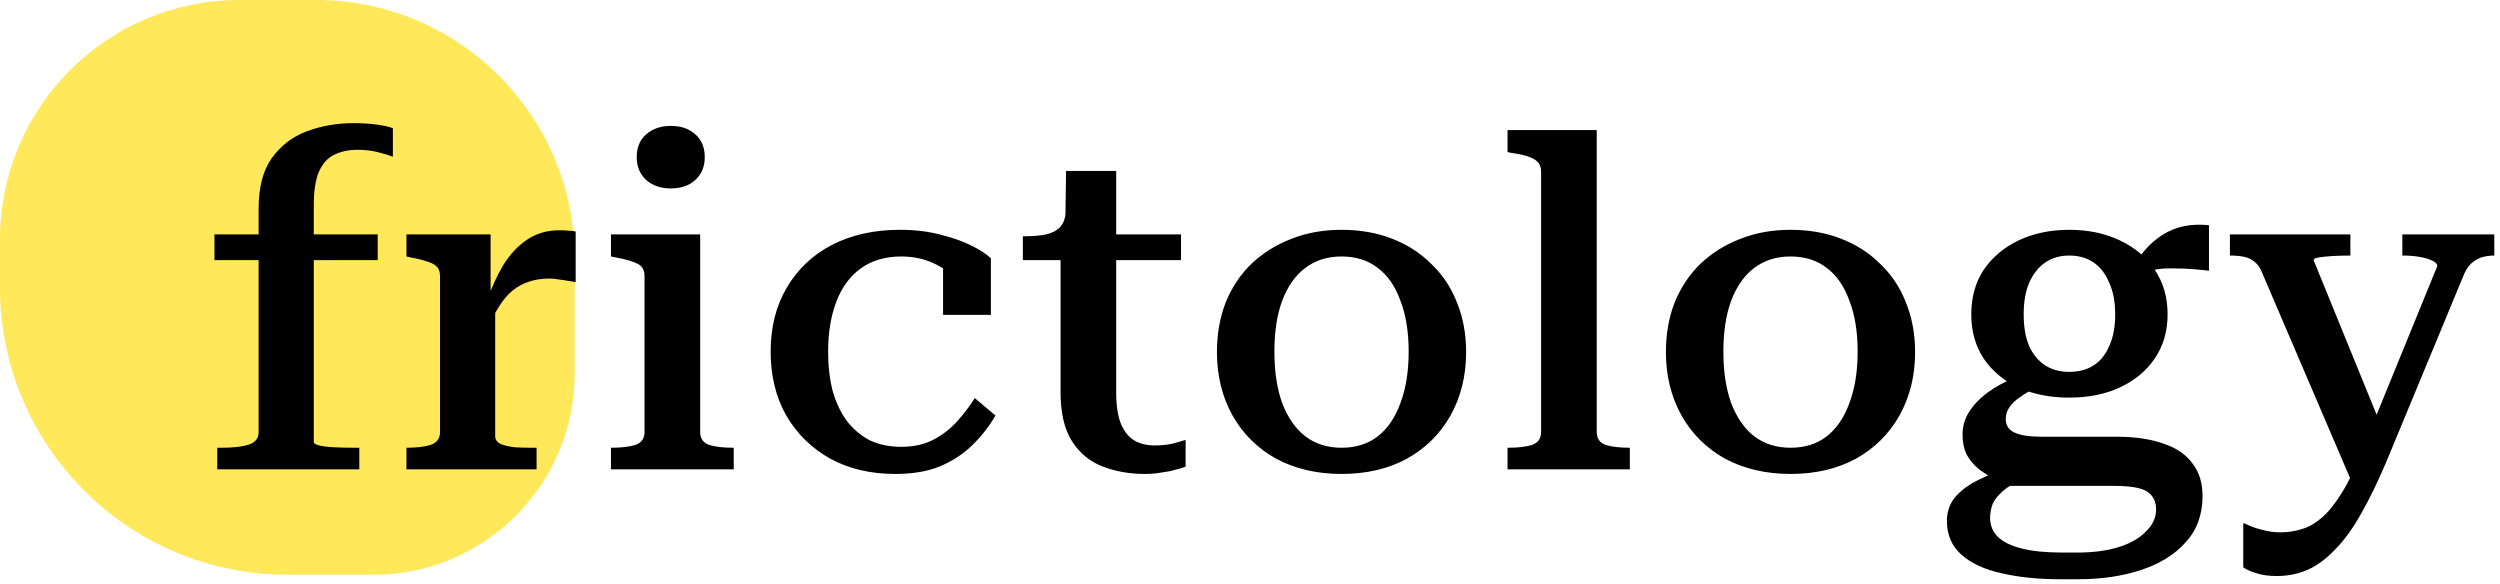
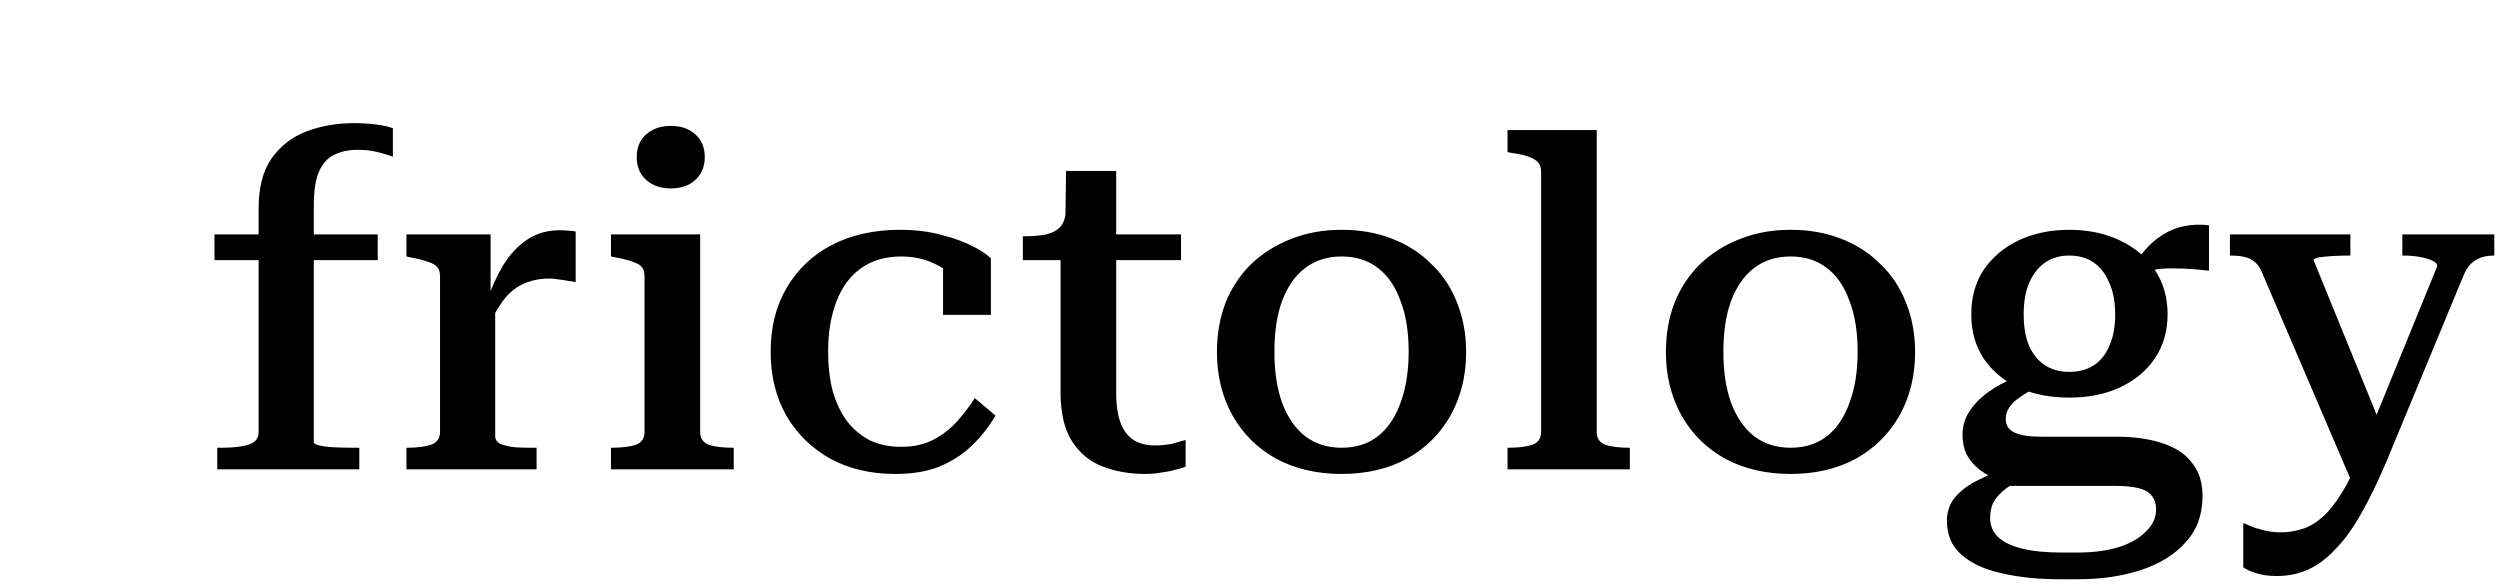
<svg xmlns="http://www.w3.org/2000/svg" width="261" height="61" viewBox="0 0 261 61" fill="none">
-   <path d="M0 25C0 11.193 11.193 0 25 0H33C47.912 0 60 12.088 60 27V39C60 50.598 50.598 60 39 60H30C13.431 60 0 46.569 0 30V25Z" fill="#FFE648" fill-opacity="0.9" />
  <path d="M22.392 24.472H39.432V27.16H22.392V24.472ZM41.016 13.384V16.36C40.6 16.2 40.072 16.04 39.432 15.88C38.792 15.72 38.088 15.64 37.32 15.64C36.392 15.64 35.576 15.816 34.872 16.168C34.2 16.488 33.672 17.08 33.288 17.944C32.936 18.776 32.76 19.944 32.76 21.448V46.168C32.76 46.296 32.952 46.408 33.336 46.504C33.72 46.6 34.232 46.664 34.872 46.696C35.512 46.728 36.216 46.744 36.984 46.744H37.512V49H22.68V46.744H23.16C24.376 46.744 25.32 46.632 25.992 46.408C26.664 46.184 27 45.752 27 45.112V21.784C27 19.576 27.448 17.832 28.344 16.552C29.272 15.24 30.488 14.296 31.992 13.72C33.528 13.144 35.176 12.856 36.936 12.856C37.768 12.856 38.552 12.904 39.288 13C40.024 13.096 40.6 13.224 41.016 13.384ZM60.099 24.184V29.464C59.875 29.4 59.603 29.352 59.283 29.32C58.995 29.256 58.675 29.208 58.323 29.176C58.003 29.112 57.683 29.08 57.363 29.08C56.563 29.08 55.843 29.192 55.203 29.416C54.595 29.608 54.035 29.912 53.523 30.328C53.011 30.744 52.547 31.288 52.131 31.96C51.715 32.6 51.299 33.368 50.883 34.264L50.787 31.528C51.299 30.056 51.891 28.76 52.563 27.64C53.267 26.52 54.099 25.64 55.059 25C56.019 24.36 57.139 24.04 58.419 24.04C58.771 24.04 59.091 24.056 59.379 24.088C59.699 24.088 59.939 24.12 60.099 24.184ZM42.435 49V46.744H42.483C43.475 46.744 44.291 46.648 44.931 46.456C45.603 46.232 45.939 45.784 45.939 45.112V28.84C45.939 28.392 45.827 28.056 45.603 27.832C45.379 27.608 45.043 27.432 44.595 27.304C44.147 27.144 43.571 27 42.867 26.872L42.435 26.776V24.472H51.219V31.72L51.699 31.24V45.544C51.699 45.896 51.891 46.168 52.275 46.36C52.691 46.52 53.187 46.632 53.763 46.696C54.339 46.728 54.851 46.744 55.299 46.744H56.019V49H42.435ZM70.025 19.672C69.001 19.672 68.153 19.384 67.481 18.808C66.809 18.2 66.473 17.4 66.473 16.408C66.473 15.384 66.809 14.584 67.481 14.008C68.153 13.432 69.001 13.144 70.025 13.144C71.081 13.144 71.929 13.432 72.569 14.008C73.241 14.584 73.577 15.384 73.577 16.408C73.577 17.4 73.241 18.2 72.569 18.808C71.929 19.384 71.081 19.672 70.025 19.672ZM73.097 24.472V45.112C73.097 45.784 73.417 46.232 74.057 46.456C74.697 46.648 75.513 46.744 76.505 46.744H76.601V49H63.785V46.744H63.833C64.857 46.744 65.689 46.648 66.329 46.456C66.969 46.232 67.289 45.784 67.289 45.112V28.84C67.289 28.2 67.049 27.768 66.569 27.544C66.089 27.288 65.321 27.064 64.265 26.872L63.785 26.776V24.472H73.097ZM94.088 46.648C95.4 46.648 96.536 46.392 97.496 45.88C98.456 45.368 99.288 44.712 99.992 43.912C100.696 43.112 101.288 42.328 101.768 41.56L103.928 43.384C103.256 44.536 102.44 45.576 101.48 46.504C100.52 47.432 99.384 48.168 98.072 48.712C96.792 49.224 95.256 49.48 93.464 49.48C90.904 49.48 88.648 48.952 86.696 47.896C84.744 46.808 83.208 45.304 82.088 43.384C81 41.464 80.456 39.24 80.456 36.712C80.456 34.152 81.016 31.928 82.136 30.04C83.256 28.12 84.824 26.632 86.84 25.576C88.888 24.52 91.256 23.992 93.944 23.992C95.544 23.992 96.984 24.168 98.264 24.52C99.544 24.84 100.616 25.224 101.48 25.672C102.376 26.12 103.032 26.552 103.448 26.968V32.872H98.456V27.16C98.808 27.224 99.112 27.336 99.368 27.496C99.656 27.656 99.88 27.864 100.04 28.12C100.232 28.376 100.344 28.664 100.376 28.984C100.44 29.272 100.424 29.592 100.328 29.944C99.816 29.016 99 28.264 97.88 27.688C96.76 27.08 95.496 26.776 94.088 26.776C92.424 26.776 91.016 27.192 89.864 28.024C88.744 28.824 87.896 29.976 87.32 31.48C86.744 32.984 86.456 34.728 86.456 36.712C86.456 38.216 86.616 39.592 86.936 40.84C87.288 42.056 87.784 43.096 88.424 43.96C89.096 44.824 89.896 45.496 90.824 45.976C91.784 46.424 92.872 46.648 94.088 46.648ZM106.786 27.16V24.664H106.978C107.874 24.664 108.626 24.6 109.234 24.472C109.874 24.312 110.354 24.056 110.674 23.704C111.026 23.32 111.218 22.808 111.25 22.168L114.562 24.472H123.298V27.16H106.786ZM116.53 40.984C116.53 42.328 116.69 43.4 117.01 44.2C117.33 45 117.794 45.592 118.402 45.976C119.01 46.328 119.73 46.504 120.562 46.504C121.234 46.504 121.858 46.44 122.434 46.312C123.01 46.152 123.458 46.024 123.778 45.928V48.712C123.49 48.84 123.122 48.952 122.674 49.048C122.258 49.176 121.778 49.272 121.234 49.336C120.69 49.432 120.114 49.48 119.506 49.48C117.938 49.48 116.482 49.224 115.138 48.712C113.794 48.2 112.722 47.32 111.922 46.072C111.122 44.824 110.722 43.112 110.722 40.936V25.096L111.202 24.76L111.298 17.848H116.53V40.984ZM153.064 36.76C153.064 39.224 152.52 41.432 151.432 43.384C150.344 45.304 148.824 46.808 146.872 47.896C144.92 48.952 142.648 49.48 140.056 49.48C137.496 49.48 135.224 48.952 133.24 47.896C131.288 46.808 129.768 45.304 128.68 43.384C127.592 41.432 127.048 39.224 127.048 36.76C127.048 34.872 127.352 33.144 127.96 31.576C128.6 30.008 129.496 28.664 130.648 27.544C131.832 26.424 133.208 25.56 134.776 24.952C136.376 24.312 138.136 23.992 140.056 23.992C141.976 23.992 143.72 24.296 145.288 24.904C146.888 25.512 148.264 26.392 149.416 27.544C150.6 28.664 151.496 30.008 152.104 31.576C152.744 33.144 153.064 34.872 153.064 36.76ZM133.048 36.712C133.048 38.792 133.32 40.584 133.864 42.088C134.44 43.592 135.24 44.744 136.264 45.544C137.32 46.344 138.584 46.744 140.056 46.744C141.56 46.744 142.824 46.344 143.848 45.544C144.872 44.744 145.656 43.592 146.2 42.088C146.776 40.584 147.064 38.792 147.064 36.712C147.064 34.632 146.776 32.856 146.2 31.384C145.656 29.88 144.872 28.744 143.848 27.976C142.824 27.176 141.56 26.776 140.056 26.776C138.584 26.776 137.32 27.176 136.264 27.976C135.24 28.744 134.44 29.88 133.864 31.384C133.32 32.856 133.048 34.632 133.048 36.712ZM166.699 13.576V45.112C166.699 45.784 167.019 46.232 167.659 46.456C168.299 46.648 169.115 46.744 170.107 46.744H170.155V49H157.387V46.744H157.483C158.475 46.744 159.291 46.648 159.931 46.456C160.571 46.232 160.891 45.784 160.891 45.112V17.944C160.891 17.496 160.779 17.16 160.555 16.936C160.363 16.712 160.043 16.52 159.595 16.36C159.147 16.2 158.571 16.072 157.867 15.976L157.387 15.88V13.576H166.699ZM199.937 36.76C199.937 39.224 199.393 41.432 198.305 43.384C197.217 45.304 195.697 46.808 193.745 47.896C191.793 48.952 189.521 49.48 186.929 49.48C184.369 49.48 182.097 48.952 180.113 47.896C178.161 46.808 176.641 45.304 175.553 43.384C174.465 41.432 173.921 39.224 173.921 36.76C173.921 34.872 174.225 33.144 174.833 31.576C175.473 30.008 176.369 28.664 177.521 27.544C178.705 26.424 180.081 25.56 181.649 24.952C183.249 24.312 185.009 23.992 186.929 23.992C188.849 23.992 190.593 24.296 192.161 24.904C193.761 25.512 195.137 26.392 196.289 27.544C197.473 28.664 198.369 30.008 198.977 31.576C199.617 33.144 199.937 34.872 199.937 36.76ZM179.921 36.712C179.921 38.792 180.193 40.584 180.737 42.088C181.313 43.592 182.113 44.744 183.137 45.544C184.193 46.344 185.457 46.744 186.929 46.744C188.433 46.744 189.697 46.344 190.721 45.544C191.745 44.744 192.529 43.592 193.073 42.088C193.649 40.584 193.937 38.792 193.937 36.712C193.937 34.632 193.649 32.856 193.073 31.384C192.529 29.88 191.745 28.744 190.721 27.976C189.697 27.176 188.433 26.776 186.929 26.776C185.457 26.776 184.193 27.176 183.137 27.976C182.113 28.744 181.313 29.88 180.737 31.384C180.193 32.856 179.921 34.632 179.921 36.712ZM230.617 28.264C229.273 28.104 228.105 28.024 227.113 28.024C226.153 27.992 225.337 28.056 224.665 28.216C224.025 28.376 223.481 28.696 223.033 29.176L222.361 28.552C222.809 27.624 223.321 26.824 223.897 26.152C224.473 25.48 225.097 24.936 225.769 24.52C226.473 24.072 227.225 23.768 228.025 23.608C228.825 23.448 229.689 23.416 230.617 23.512V28.264ZM216.025 41.512C214.041 41.512 212.265 41.16 210.697 40.456C209.161 39.72 207.961 38.712 207.097 37.432C206.233 36.12 205.801 34.584 205.801 32.824C205.801 31.032 206.233 29.48 207.097 28.168C207.993 26.856 209.209 25.832 210.745 25.096C212.313 24.36 214.073 23.992 216.025 23.992C218.009 23.992 219.769 24.36 221.305 25.096C222.873 25.832 224.089 26.856 224.953 28.168C225.849 29.48 226.297 31.032 226.297 32.824C226.297 34.584 225.849 36.12 224.953 37.432C224.089 38.712 222.873 39.72 221.305 40.456C219.769 41.16 218.009 41.512 216.025 41.512ZM216.025 38.824C217.017 38.824 217.865 38.6 218.569 38.152C219.273 37.704 219.817 37.032 220.201 36.136C220.617 35.24 220.825 34.136 220.825 32.824C220.825 31.512 220.617 30.408 220.201 29.512C219.817 28.584 219.273 27.88 218.569 27.4C217.865 26.92 217.017 26.68 216.025 26.68C215.065 26.68 214.233 26.92 213.529 27.4C212.825 27.88 212.265 28.584 211.849 29.512C211.465 30.408 211.273 31.512 211.273 32.824C211.273 34.136 211.465 35.24 211.849 36.136C212.265 37.032 212.825 37.704 213.529 38.152C214.233 38.6 215.065 38.824 216.025 38.824ZM215.017 60.472C212.777 60.472 210.761 60.264 208.969 59.848C207.209 59.464 205.817 58.824 204.793 57.928C203.769 57.032 203.257 55.848 203.257 54.376C203.257 53.576 203.465 52.856 203.881 52.216C204.329 51.576 205.001 50.984 205.897 50.44C206.825 49.928 207.993 49.416 209.401 48.904L210.985 50.104C210.217 50.456 209.593 50.84 209.113 51.256C208.633 51.672 208.281 52.104 208.057 52.552C207.865 53.032 207.769 53.544 207.769 54.088C207.769 54.824 208.025 55.464 208.537 56.008C209.081 56.552 209.913 56.968 211.033 57.256C212.153 57.544 213.577 57.688 215.305 57.688H216.841C218.537 57.688 219.993 57.496 221.209 57.112C222.425 56.728 223.369 56.184 224.041 55.48C224.745 54.808 225.097 54.04 225.097 53.176C225.097 52.344 224.777 51.72 224.137 51.304C223.529 50.92 222.393 50.728 220.729 50.728H209.161L209.065 50.44C208.073 49.96 207.257 49.48 206.617 49C206.009 48.488 205.561 47.944 205.273 47.368C205.017 46.76 204.889 46.104 204.889 45.4C204.889 44.568 205.097 43.8 205.513 43.096C205.961 42.36 206.601 41.672 207.433 41.032C208.297 40.392 209.353 39.816 210.601 39.304L212.617 40.456C211.945 40.776 211.369 41.112 210.889 41.464C210.409 41.784 210.041 42.136 209.785 42.52C209.529 42.872 209.401 43.288 209.401 43.768C209.401 44.408 209.705 44.872 210.313 45.16C210.953 45.448 211.881 45.592 213.097 45.592H220.921C222.873 45.592 224.521 45.832 225.865 46.312C227.209 46.76 228.217 47.448 228.889 48.376C229.593 49.272 229.945 50.408 229.945 51.784C229.945 53.736 229.353 55.352 228.169 56.632C227.017 57.912 225.465 58.872 223.513 59.512C221.561 60.152 219.385 60.472 216.985 60.472H215.017ZM249.076 45.64L247.78 48.424L245.572 50.44L236.116 28.36C235.924 27.912 235.684 27.576 235.396 27.352C235.108 27.096 234.756 26.92 234.34 26.824C233.924 26.728 233.428 26.68 232.852 26.68H232.804V24.472H245.38V26.68H245.332C244.756 26.68 244.164 26.696 243.556 26.728C242.98 26.76 242.5 26.808 242.116 26.872C241.732 26.936 241.54 27.032 241.54 27.16L249.076 45.64ZM249.124 48.232C248.228 50.344 247.348 52.152 246.484 53.656C245.62 55.192 244.724 56.424 243.796 57.352C242.9 58.312 241.956 59.016 240.964 59.464C239.972 59.912 238.884 60.136 237.7 60.136C236.868 60.136 236.164 60.04 235.588 59.848C235.012 59.688 234.548 59.48 234.196 59.224V54.616C234.324 54.648 234.564 54.744 234.916 54.904C235.268 55.064 235.716 55.208 236.26 55.336C236.836 55.496 237.444 55.576 238.084 55.576C238.852 55.576 239.588 55.464 240.292 55.24C240.996 55.048 241.7 54.648 242.404 54.04C243.108 53.432 243.812 52.552 244.516 51.4C245.22 50.28 245.924 48.808 246.628 46.984L247.204 45.544L254.452 27.784C254.452 27.56 254.276 27.368 253.924 27.208C253.604 27.048 253.172 26.92 252.628 26.824C252.084 26.728 251.524 26.68 250.948 26.68H250.804V24.472H260.404V26.68H260.356C259.908 26.68 259.476 26.744 259.06 26.872C258.676 27 258.308 27.224 257.956 27.544C257.636 27.864 257.364 28.312 257.14 28.888L249.124 48.232Z" fill="black" />
</svg>